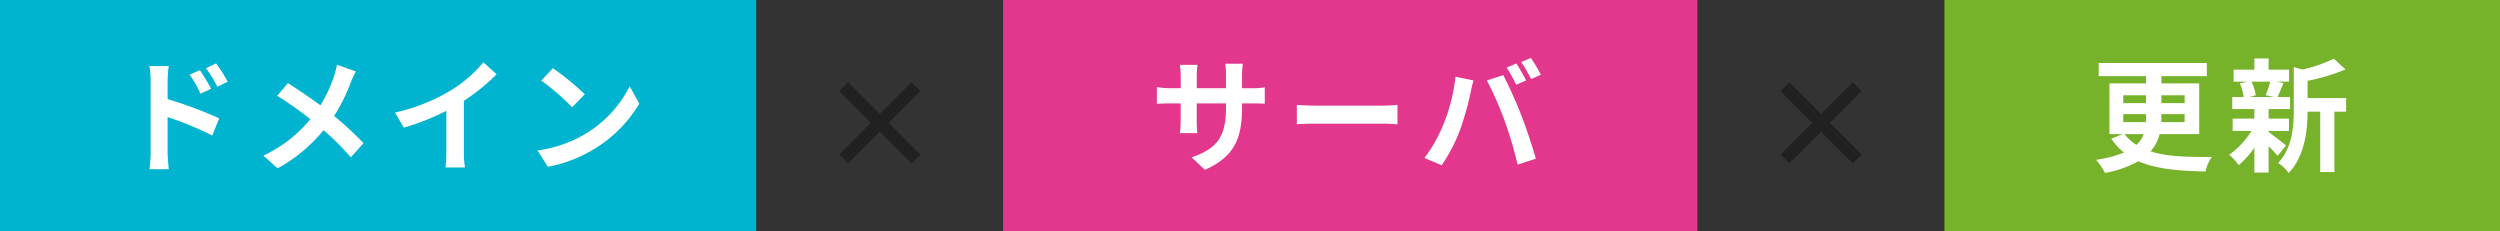
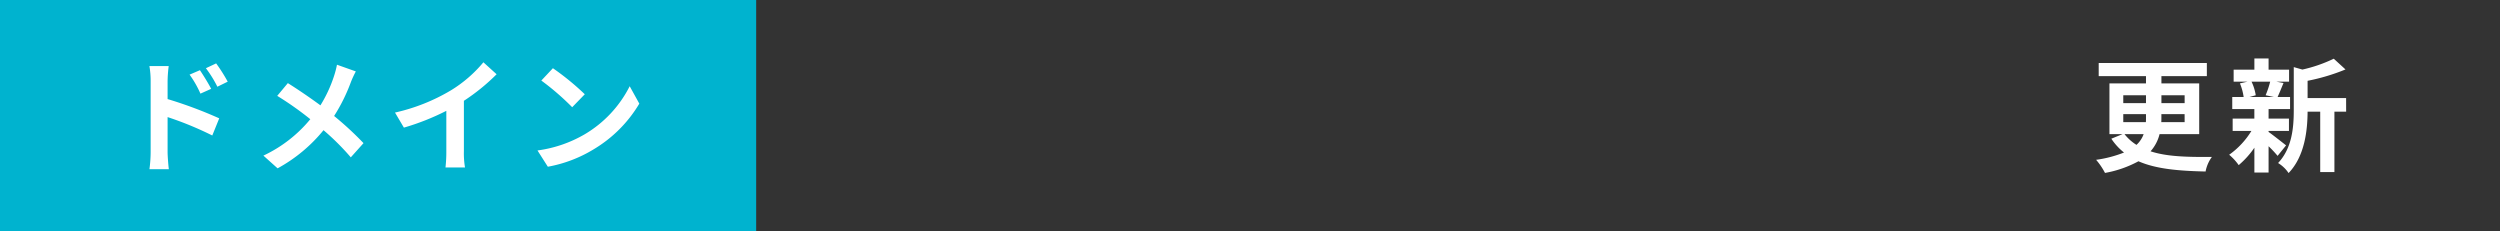
<svg xmlns="http://www.w3.org/2000/svg" width="324" height="30" viewBox="0 0 324 30">
  <rect x="0" y="0" width="324" height="30" fill="#333333" stroke="none" />
  <g transform="translate(-1192 -1086)">
    <g transform="translate(-25 6)">
      <rect width="98" height="30" transform="translate(1217 1080)" fill="#00b3cf" />
      <path d="M14.512-10.416a21.189,21.189,0,0,0-1.5-2.368l-1.328.624a14.981,14.981,0,0,1,1.488,2.4Zm-2.144.928c-.368-.72-1.008-1.744-1.456-2.416l-1.344.576a13.036,13.036,0,0,1,1.408,2.464ZM6.72-10.5a17.4,17.4,0,0,1,.144-1.936h-2.5a11.29,11.29,0,0,1,.16,1.936v9.2A17.326,17.326,0,0,1,4.368.928H6.88C6.8.272,6.72-.848,6.72-1.3V-5.824A42.863,42.863,0,0,1,12.512-3.44l.9-2.224A55.663,55.663,0,0,0,6.72-8.16Zm21.952-2.112a11.707,11.707,0,0,1-.384,1.472,17.441,17.441,0,0,1-1.76,3.792c-1.3-.96-2.944-2.08-4.224-2.88L20.928-8.576a41.492,41.492,0,0,1,4.288,3.024,17.458,17.458,0,0,1-6.08,4.72L20.976.816a20,20,0,0,0,5.952-4.944,31.927,31.927,0,0,1,3.536,3.52l1.648-1.84A41.419,41.419,0,0,0,28.3-5.968a22.818,22.818,0,0,0,2.16-4.352,12.652,12.652,0,0,1,.656-1.424ZM45.12-7.936a26.143,26.143,0,0,0,4.24-3.44l-1.712-1.552a16.887,16.887,0,0,1-4.176,3.616,24.581,24.581,0,0,1-7.28,2.9l1.152,1.952a31.282,31.282,0,0,0,5.5-2.176v5.248A17.918,17.918,0,0,1,42.736.7h2.528a11,11,0,0,1-.144-2.1ZM56.656-12.16l-1.5,1.6a33.268,33.268,0,0,1,4,3.456l1.632-1.68A33.6,33.6,0,0,0,56.656-12.16Zm-2,10.656L56,.608a17.328,17.328,0,0,0,5.936-2.256,17.014,17.014,0,0,0,5.92-5.92L66.608-9.824A15.172,15.172,0,0,1,60.784-3.6,16.491,16.491,0,0,1,54.656-1.5Z" transform="translate(1232 1101)" fill="#fff" />
    </g>
    <g transform="translate(103 6)">
-       <rect width="89.986" height="30" transform="translate(1219 1080)" fill="#e3378d" />
-       <path d="M11.968-9.568v-1.68a13.758,13.758,0,0,1,.1-1.488H9.792a10.559,10.559,0,0,1,.1,1.488v1.68H6.1v-1.568a9.857,9.857,0,0,1,.1-1.456H3.92a13,13,0,0,1,.1,1.44v1.584H2.656A10.579,10.579,0,0,1,.928-9.712v2.176c.352-.032.928-.064,1.728-.064h1.36v2.176a12.94,12.94,0,0,1-.1,1.68H6.16c-.016-.32-.064-.976-.064-1.68V-7.6H9.888v.608c0,3.92-1.36,5.312-4.448,6.384L7.152,1.008c3.856-1.7,4.816-4.112,4.816-8.08V-7.6h1.184c.848,0,1.408.016,1.76.048V-9.68a9.481,9.481,0,0,1-1.76.112Zm7.1,4.672c.592-.048,1.664-.08,2.576-.08H30.24c.672,0,1.488.064,1.872.08V-7.408c-.416.032-1.136.1-1.872.1H21.648c-.832,0-2-.048-2.576-.1ZM47.52-12.768l-1.264.528A20.241,20.241,0,0,1,47.5-10.016l1.28-.56C48.48-11.168,47.92-12.176,47.52-12.768Zm1.888-.72-1.264.528a16.856,16.856,0,0,1,1.28,2.208l1.28-.56A25.026,25.026,0,0,0,49.408-13.488Zm-11.3,8.512a19.277,19.277,0,0,1-2.5,4.448l2.24.944A22,22,0,0,0,40.224-4.16a40.007,40.007,0,0,0,1.36-4.816c.064-.352.24-1.136.384-1.6l-2.336-.48A23.054,23.054,0,0,1,38.112-4.976Zm7.9-.336A49.437,49.437,0,0,1,47.68.336l2.368-.768c-.448-1.584-1.3-4.144-1.872-5.584-.592-1.552-1.7-4.016-2.352-5.248l-2.128.688A44.821,44.821,0,0,1,46.016-5.312Z" transform="translate(1238 1101)" fill="#fff" />
-     </g>
+       </g>
    <g transform="translate(246 6)">
-       <path d="M0,0H72V30H0Z" transform="translate(1198 1080)" fill="#77b22b" />
      <path d="M6.816-3.616a3.492,3.492,0,0,1-.928,1.392A6.072,6.072,0,0,1,4.336-3.616ZM4.176-6.208H7.12V-5.7c0,.176,0,.352-.016.528H4.176Zm0-2.448H7.12v1.024H4.176Zm7.952,0v1.024H9.12V-8.656Zm0,3.488H9.1c.016-.176.016-.352.016-.512v-.528h3.008Zm1.888,1.552v-6.576H9.12v-.944h5.888v-1.7H.992v1.7H7.12v.944H2.384v6.576h1.7l-1.456.592A7.714,7.714,0,0,0,4.272-1.232,15.532,15.532,0,0,1,.656-.288a8.838,8.838,0,0,1,1.152,1.7A14.439,14.439,0,0,0,6.144-.1c2.288,1.008,5.232,1.248,8.7,1.328a4.612,4.612,0,0,1,.816-1.888C12.416-.64,9.792-.7,7.712-1.392A5.244,5.244,0,0,0,8.88-3.616Zm9.2-6.8a11.959,11.959,0,0,1-.592,1.76l1.056.224H20.544l.8-.224a6.309,6.309,0,0,0-.544-1.76Zm-.208,6.384h2.64v-1.6h-2.64V-6.864h2.784V-8.432H24.176c.224-.48.48-1.12.768-1.808l-.928-.176h1.648v-1.552H23.008v-1.456h-1.84v1.456H18.48v1.552h1.792l-.976.224a7.213,7.213,0,0,1,.48,1.76H18.3v1.568h2.864v1.232H18.352v1.6h2.432A10.5,10.5,0,0,1,17.9-.944,7.032,7.032,0,0,1,19.136.4a11.3,11.3,0,0,0,2.032-2.256V1.36h1.84V-2.048A14.974,14.974,0,0,1,24.176-.8l1.1-1.36c-.368-.288-1.7-1.344-2.272-1.744ZM33.056-8.288H28.064v-2.24A25.928,25.928,0,0,0,32.976-12l-1.52-1.392a18.668,18.668,0,0,1-4.064,1.408l-1.12-.32v5.552c0,2.208-.192,4.928-2.032,6.88a4.385,4.385,0,0,1,1.36,1.3c2.112-2.192,2.448-5.568,2.464-7.952H29.7V1.3h1.84V-6.528h1.52Z" transform="translate(1217 1101)" fill="#fff" />
    </g>
-     <path d="M13.28-1.968,9.168-6.08l4.112-4.112-1.152-1.152L8.016-7.232,3.9-11.344,2.752-10.192,6.864-6.08,2.752-1.968,3.9-.816,8.016-4.928,12.128-.816Z" transform="translate(1298 1108)" fill="#212121" />
-     <path d="M13.28-1.968,9.168-6.08l4.112-4.112-1.152-1.152L8.016-7.232,3.9-11.344,2.752-10.192,6.864-6.08,2.752-1.968,3.9-.816,8.016-4.928,12.128-.816Z" transform="translate(1420 1108)" fill="#212121" />
  </g>
</svg>